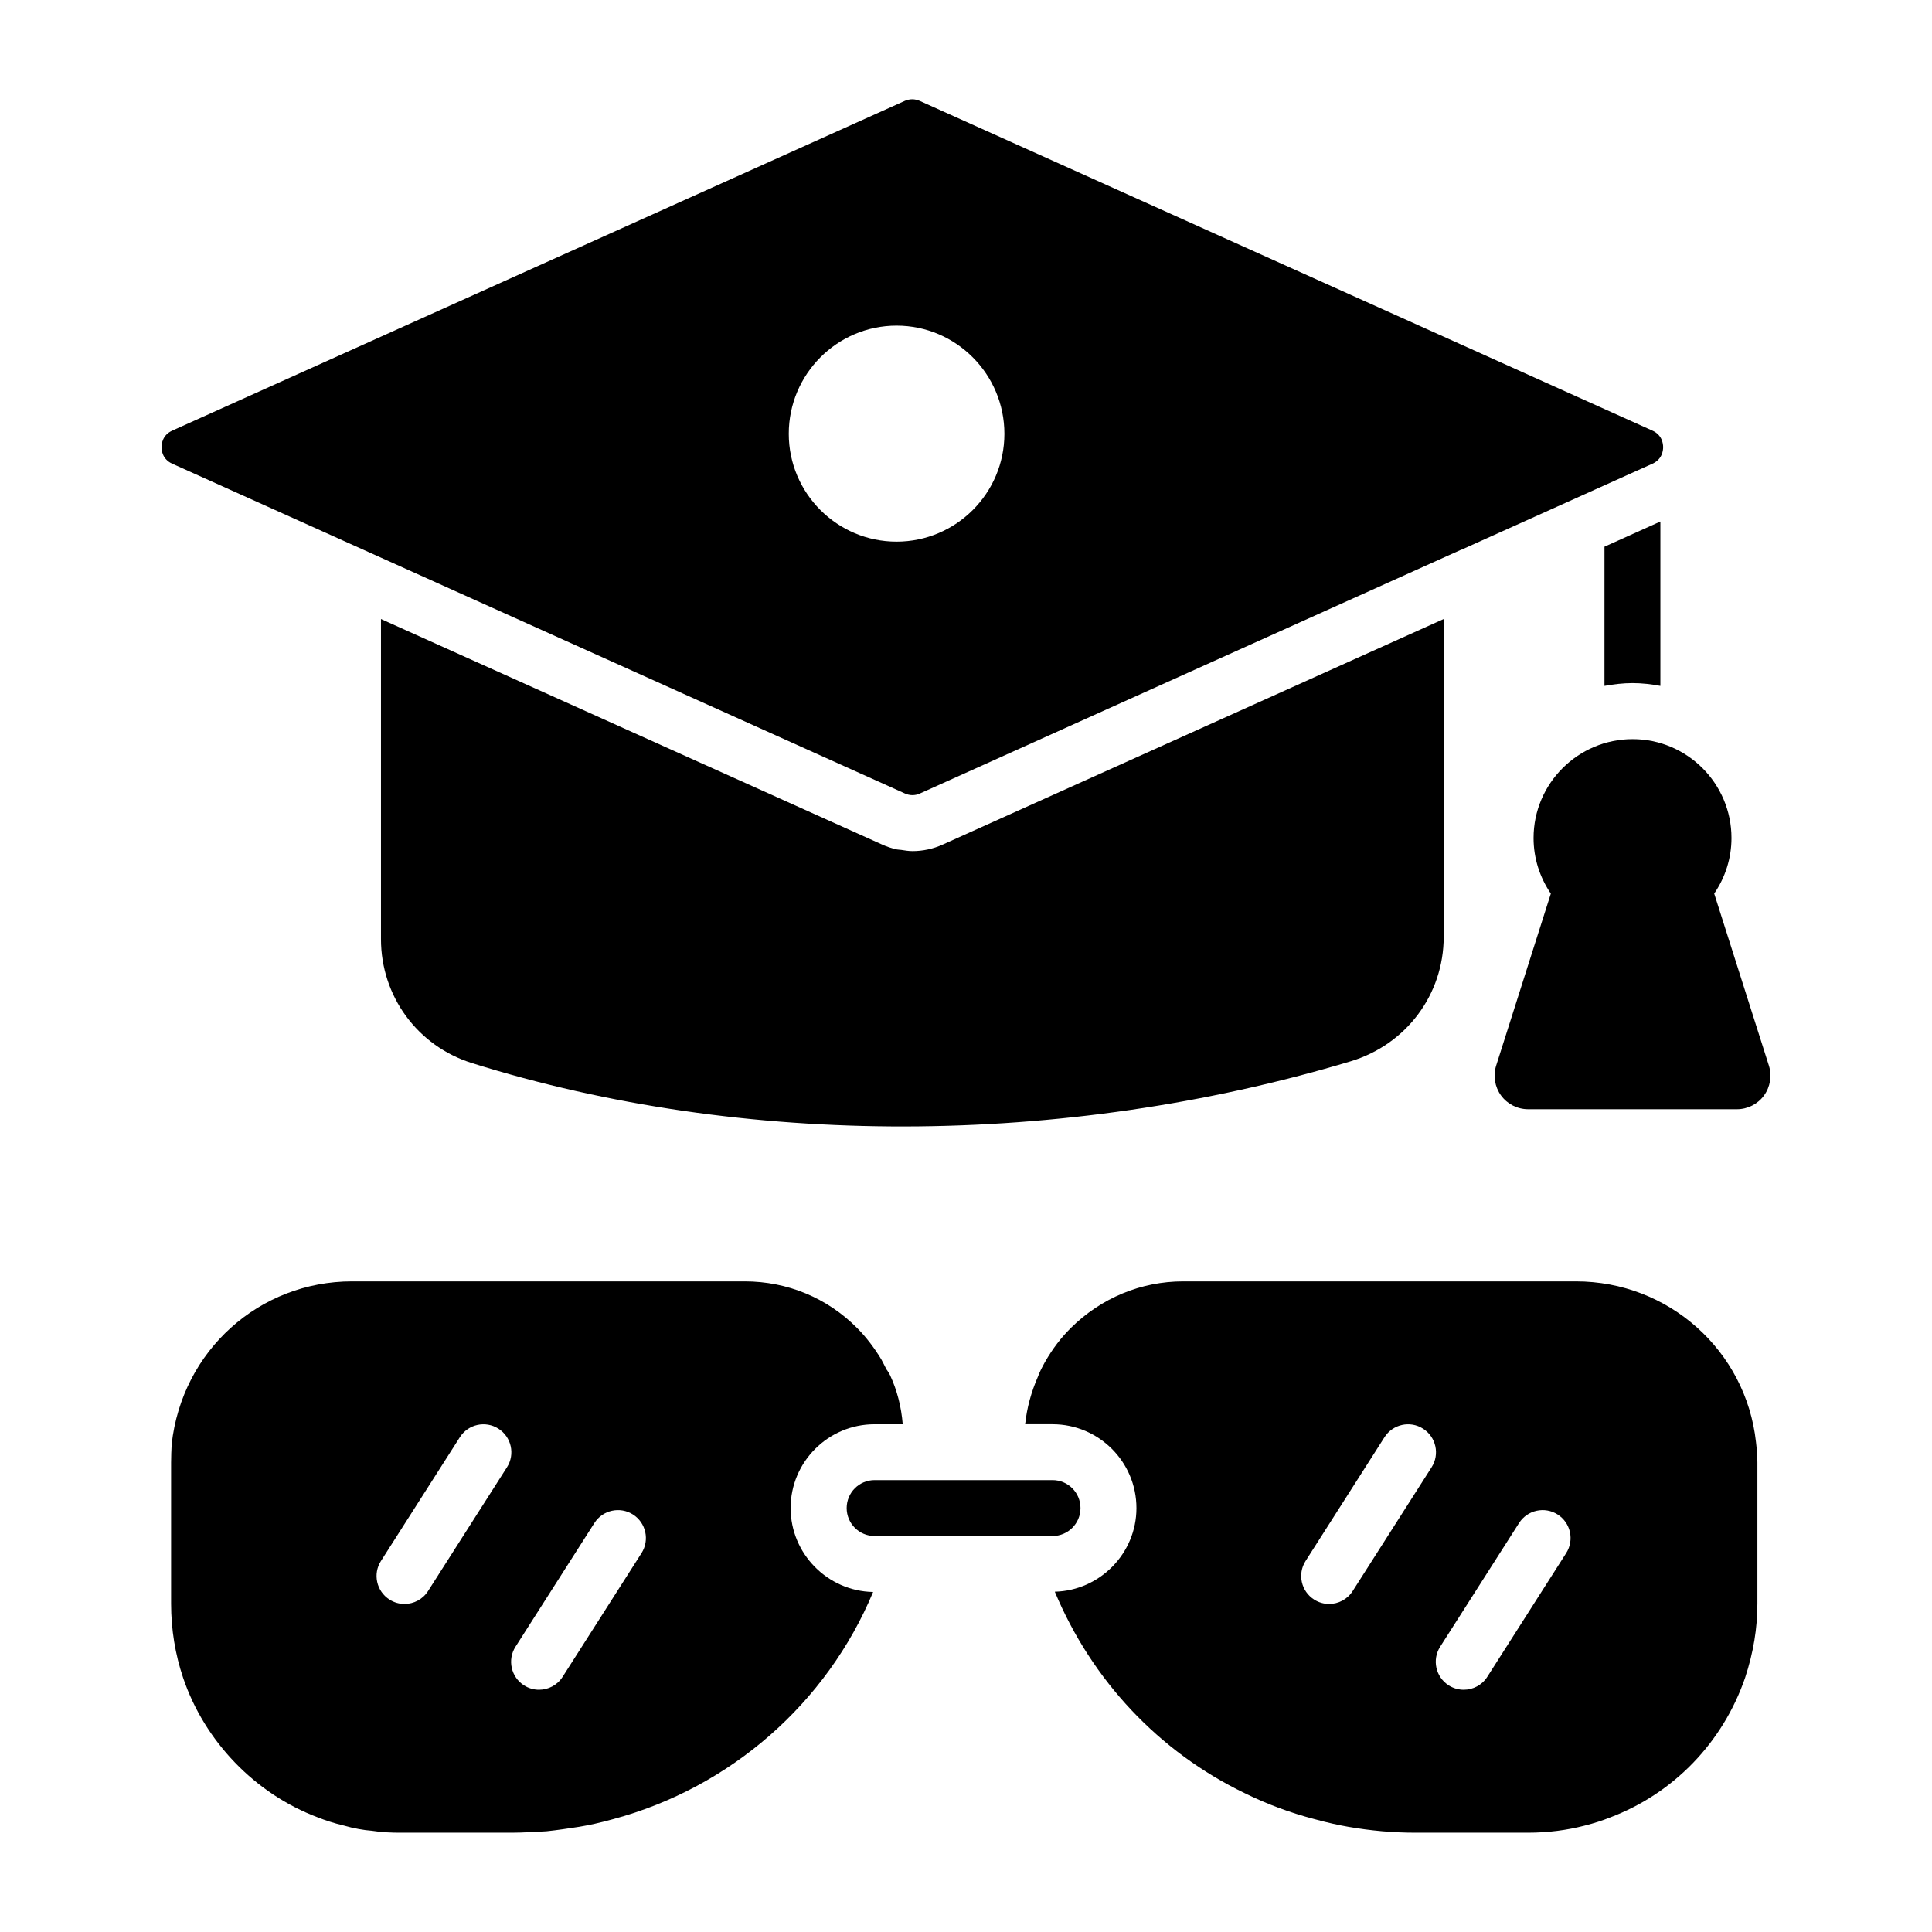
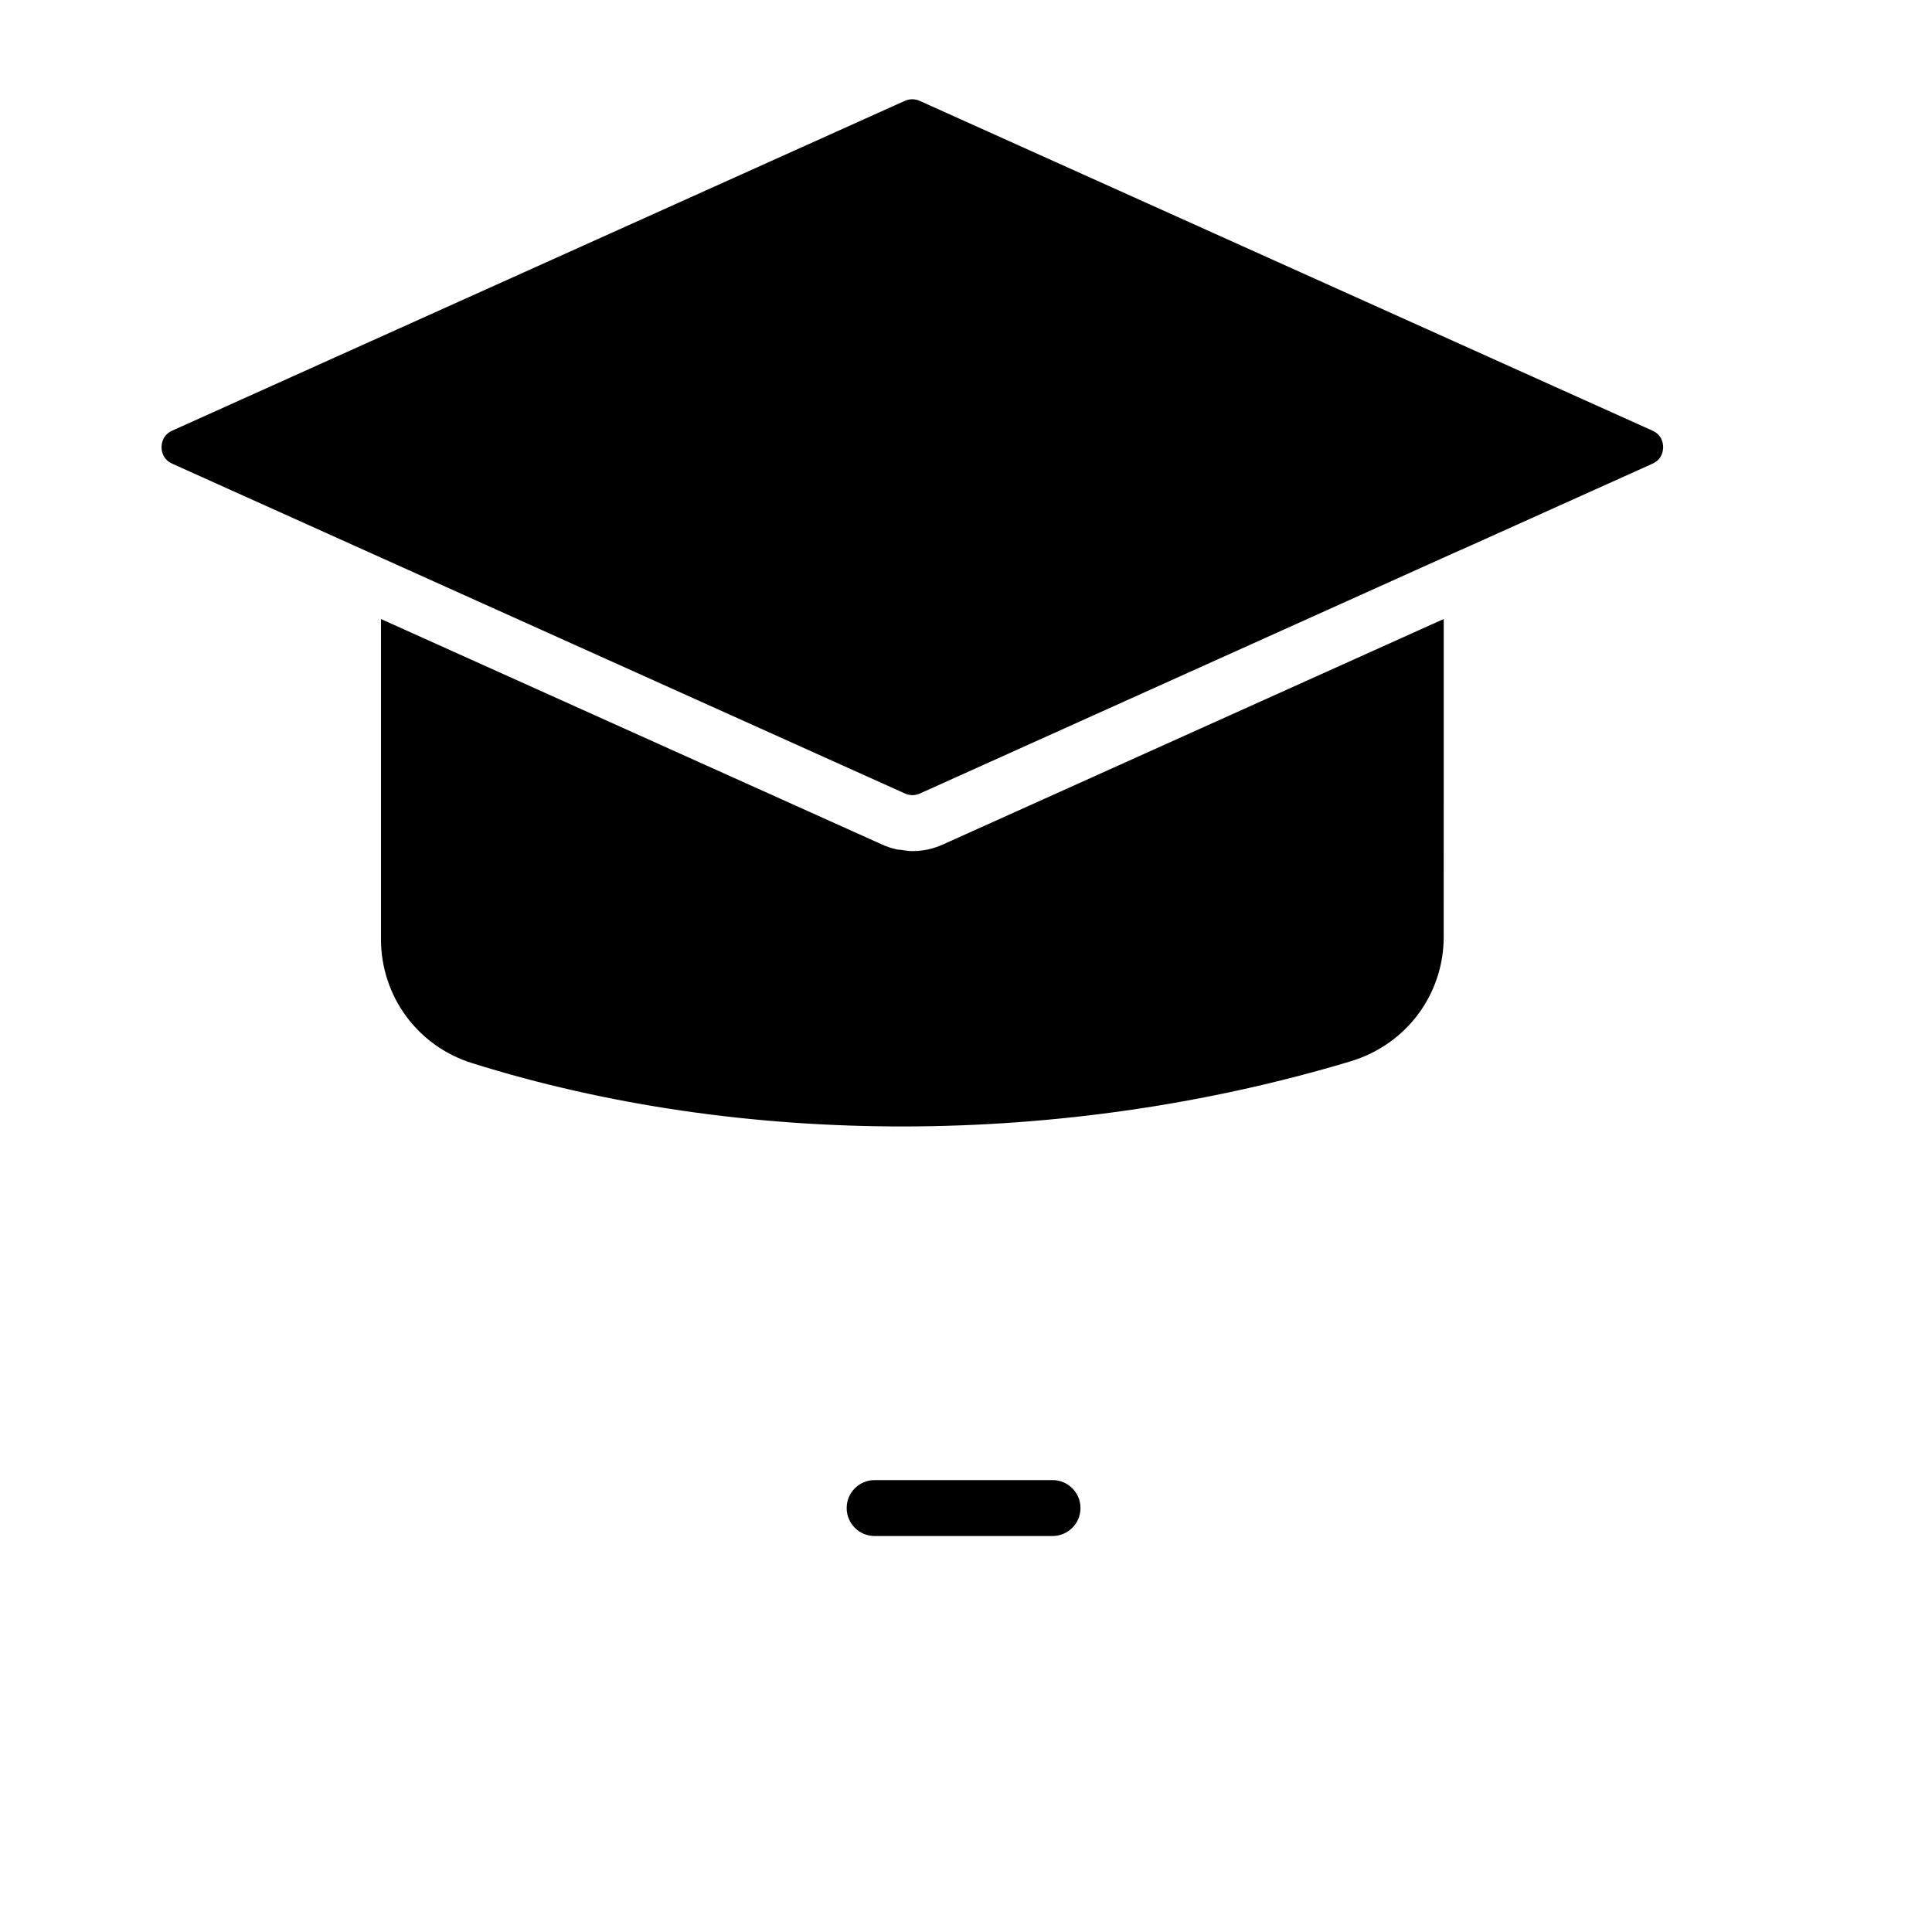
<svg xmlns="http://www.w3.org/2000/svg" fill="#000000" width="800px" height="800px" version="1.1" viewBox="144 144 512 512">
  <g>
    <path d="m385.8 369.55c-1 0-1.996-0.164-2.988-0.32-0.375-0.059-0.758-0.039-1.133-0.121-1.363-0.293-2.699-0.738-3.988-1.332l-132.73-59.727v84.82c0 15.129 9.68 28.328 24.086 32.848 71.824 22.551 156.69 22.402 232.82-0.441 14.789-4.434 24.73-17.711 24.73-33.035l0.008-84.199-132.73 59.758c-2.555 1.164-5.305 1.75-8.059 1.75h-0.023z" />
-     <path d="m383.81 354.28c1.258 0.578 2.684 0.594 3.938 0.023l143.22-64.512c0.07-0.031 0.148-0.039 0.219-0.066l50.719-22.832c2.57-1.152 2.844-3.453 2.844-4.383 0-0.941-0.273-3.242-2.844-4.391l-194.12-87.363c-0.652-0.297-1.348-0.449-2.027-0.449-0.672 0-1.34 0.145-1.961 0.418l-194.14 87.391c-2.57 1.152-2.844 3.453-2.844 4.391 0 0.934 0.273 3.234 2.844 4.383zm-2.207-123.98c15.75 0 28.574 12.855 28.574 28.668 0 15.75-12.82 28.57-28.574 28.57-15.75 0-28.57-12.82-28.57-28.57-0.004-15.812 12.816-28.668 28.57-28.668z" />
-     <path d="m569.2 325.77c2.445-0.445 4.965-0.742 7.41-0.742 2.519 0 5.113 0.297 7.41 0.742v-43.562l-14.816 6.668z" />
-     <path d="m612.77 426.38-14.488-45.566c2.953-4.328 4.578-9.406 4.578-14.73 0-14.449-11.75-26.207-26.199-26.207-14.469 0-26.25 11.758-26.25 26.207 0 5.324 1.621 10.402 4.578 14.734l-14.48 45.543c-0.859 2.691-0.383 5.664 1.281 7.945 1.664 2.285 4.348 3.648 7.172 3.648h55.355c2.82 0 5.508-1.359 7.172-3.648 1.656-2.281 2.137-5.254 1.281-7.926z" />
-     <path d="m561.64 483.58h-104.1c-11.113 0-21.707 4.371-29.785 12.371-2.519 2.519-4.742 5.336-6.891 9.113-0.742 1.336-1.48 2.816-1.777 3.703-1.777 4.074-2.965 8.301-3.41 12.672h7.262c12.227 0 22.227 9.93 22.227 22.227 0 12.004-9.707 21.855-21.633 22.152 9.781 23.414 27.488 42.379 50.383 53.418 5.852 2.891 12.078 5.188 18.301 6.816 3.777 1.039 6.594 1.629 9.113 2.074 6 1.035 11.781 1.555 17.707 1.555h29.934c5.262 0 10.297-0.668 14.891-1.852 2.668-0.668 4.891-1.406 6.742-2.148 16.895-6.371 29.934-19.855 35.859-37.043 2.223-6.742 3.262-13.188 3.262-19.633v-37.414c0-1.852-0.148-3.481-0.371-5.41-2.668-24.301-23.191-42.602-47.715-42.602zm-38.25 49.258-20.91 32.797c-1.41 2.223-3.805 3.43-6.25 3.43-1.359 0-2.742-0.375-3.973-1.164-3.453-2.199-4.465-6.781-2.266-10.223l20.91-32.797c2.199-3.453 6.793-4.465 10.223-2.266 3.453 2.199 4.465 6.781 2.266 10.223zm35.664 22.75-20.91 32.789c-1.41 2.215-3.805 3.422-6.25 3.422-1.359 0-2.742-0.375-3.981-1.164-3.445-2.199-4.457-6.781-2.258-10.23l20.91-32.789c2.199-3.445 6.781-4.457 10.23-2.258 3.445 2.199 4.457 6.777 2.258 10.23z" />
-     <path d="m353.52 543.67c0-12.301 10.004-22.227 22.227-22.227h7.484c-0.371-4.594-1.48-8.965-3.336-12.965-0.223-0.445-0.445-0.816-0.742-1.262l-0.223-0.297c-0.371-0.812-0.891-1.703-1.332-2.594-1.777-2.965-4-5.926-6.445-8.375-7.926-8-18.523-12.371-29.785-12.371h-104.09c-24.523 0-45.047 18.301-47.789 43.195-0.074 1.555-0.148 3.113-0.148 4.816v37.414c0 6.816 1.109 13.484 3.188 19.633 5.703 16.895 19.117 30.746 35.637 36.969 2.074 0.816 4.297 1.555 6.816 2.148 2.816 0.816 5.484 1.262 7.484 1.406 2.816 0.445 5.484 0.52 7.559 0.52h29.637c2.965 0 5.926-0.223 9.113-0.371 2.891-0.297 5.777-0.738 8.668-1.184 2.668-0.445 5.484-1.039 9.188-2.074 30.969-8.371 56.457-30.672 68.754-60.16-12.078-0.219-21.859-10.148-21.859-22.223zm-75.168-10.832-20.91 32.797c-1.41 2.223-3.805 3.43-6.25 3.43-1.359 0-2.742-0.375-3.973-1.164-3.453-2.199-4.465-6.781-2.266-10.223l20.91-32.797c2.199-3.453 6.781-4.465 10.223-2.266 3.453 2.199 4.465 6.781 2.266 10.223zm35.656 22.75-20.91 32.789c-1.41 2.215-3.805 3.422-6.25 3.422-1.359 0-2.742-0.375-3.981-1.164-3.445-2.199-4.457-6.781-2.258-10.23l20.91-32.789c2.199-3.445 6.781-4.457 10.23-2.258 3.445 2.199 4.457 6.777 2.258 10.23z" />
+     <path d="m383.81 354.28c1.258 0.578 2.684 0.594 3.938 0.023l143.22-64.512c0.07-0.031 0.148-0.039 0.219-0.066l50.719-22.832c2.57-1.152 2.844-3.453 2.844-4.383 0-0.941-0.273-3.242-2.844-4.391l-194.12-87.363c-0.652-0.297-1.348-0.449-2.027-0.449-0.672 0-1.34 0.145-1.961 0.418l-194.14 87.391c-2.57 1.152-2.844 3.453-2.844 4.391 0 0.934 0.273 3.234 2.844 4.383zm-2.207-123.98z" />
    <path d="m430.34 543.65c0-4.094-3.312-7.41-7.41-7.41h-47.145c-4.094 0-7.41 3.312-7.41 7.41 0 4.094 3.312 7.41 7.41 7.41h47.145c4.094-0.004 7.41-3.316 7.41-7.41z" />
  </g>
</svg>